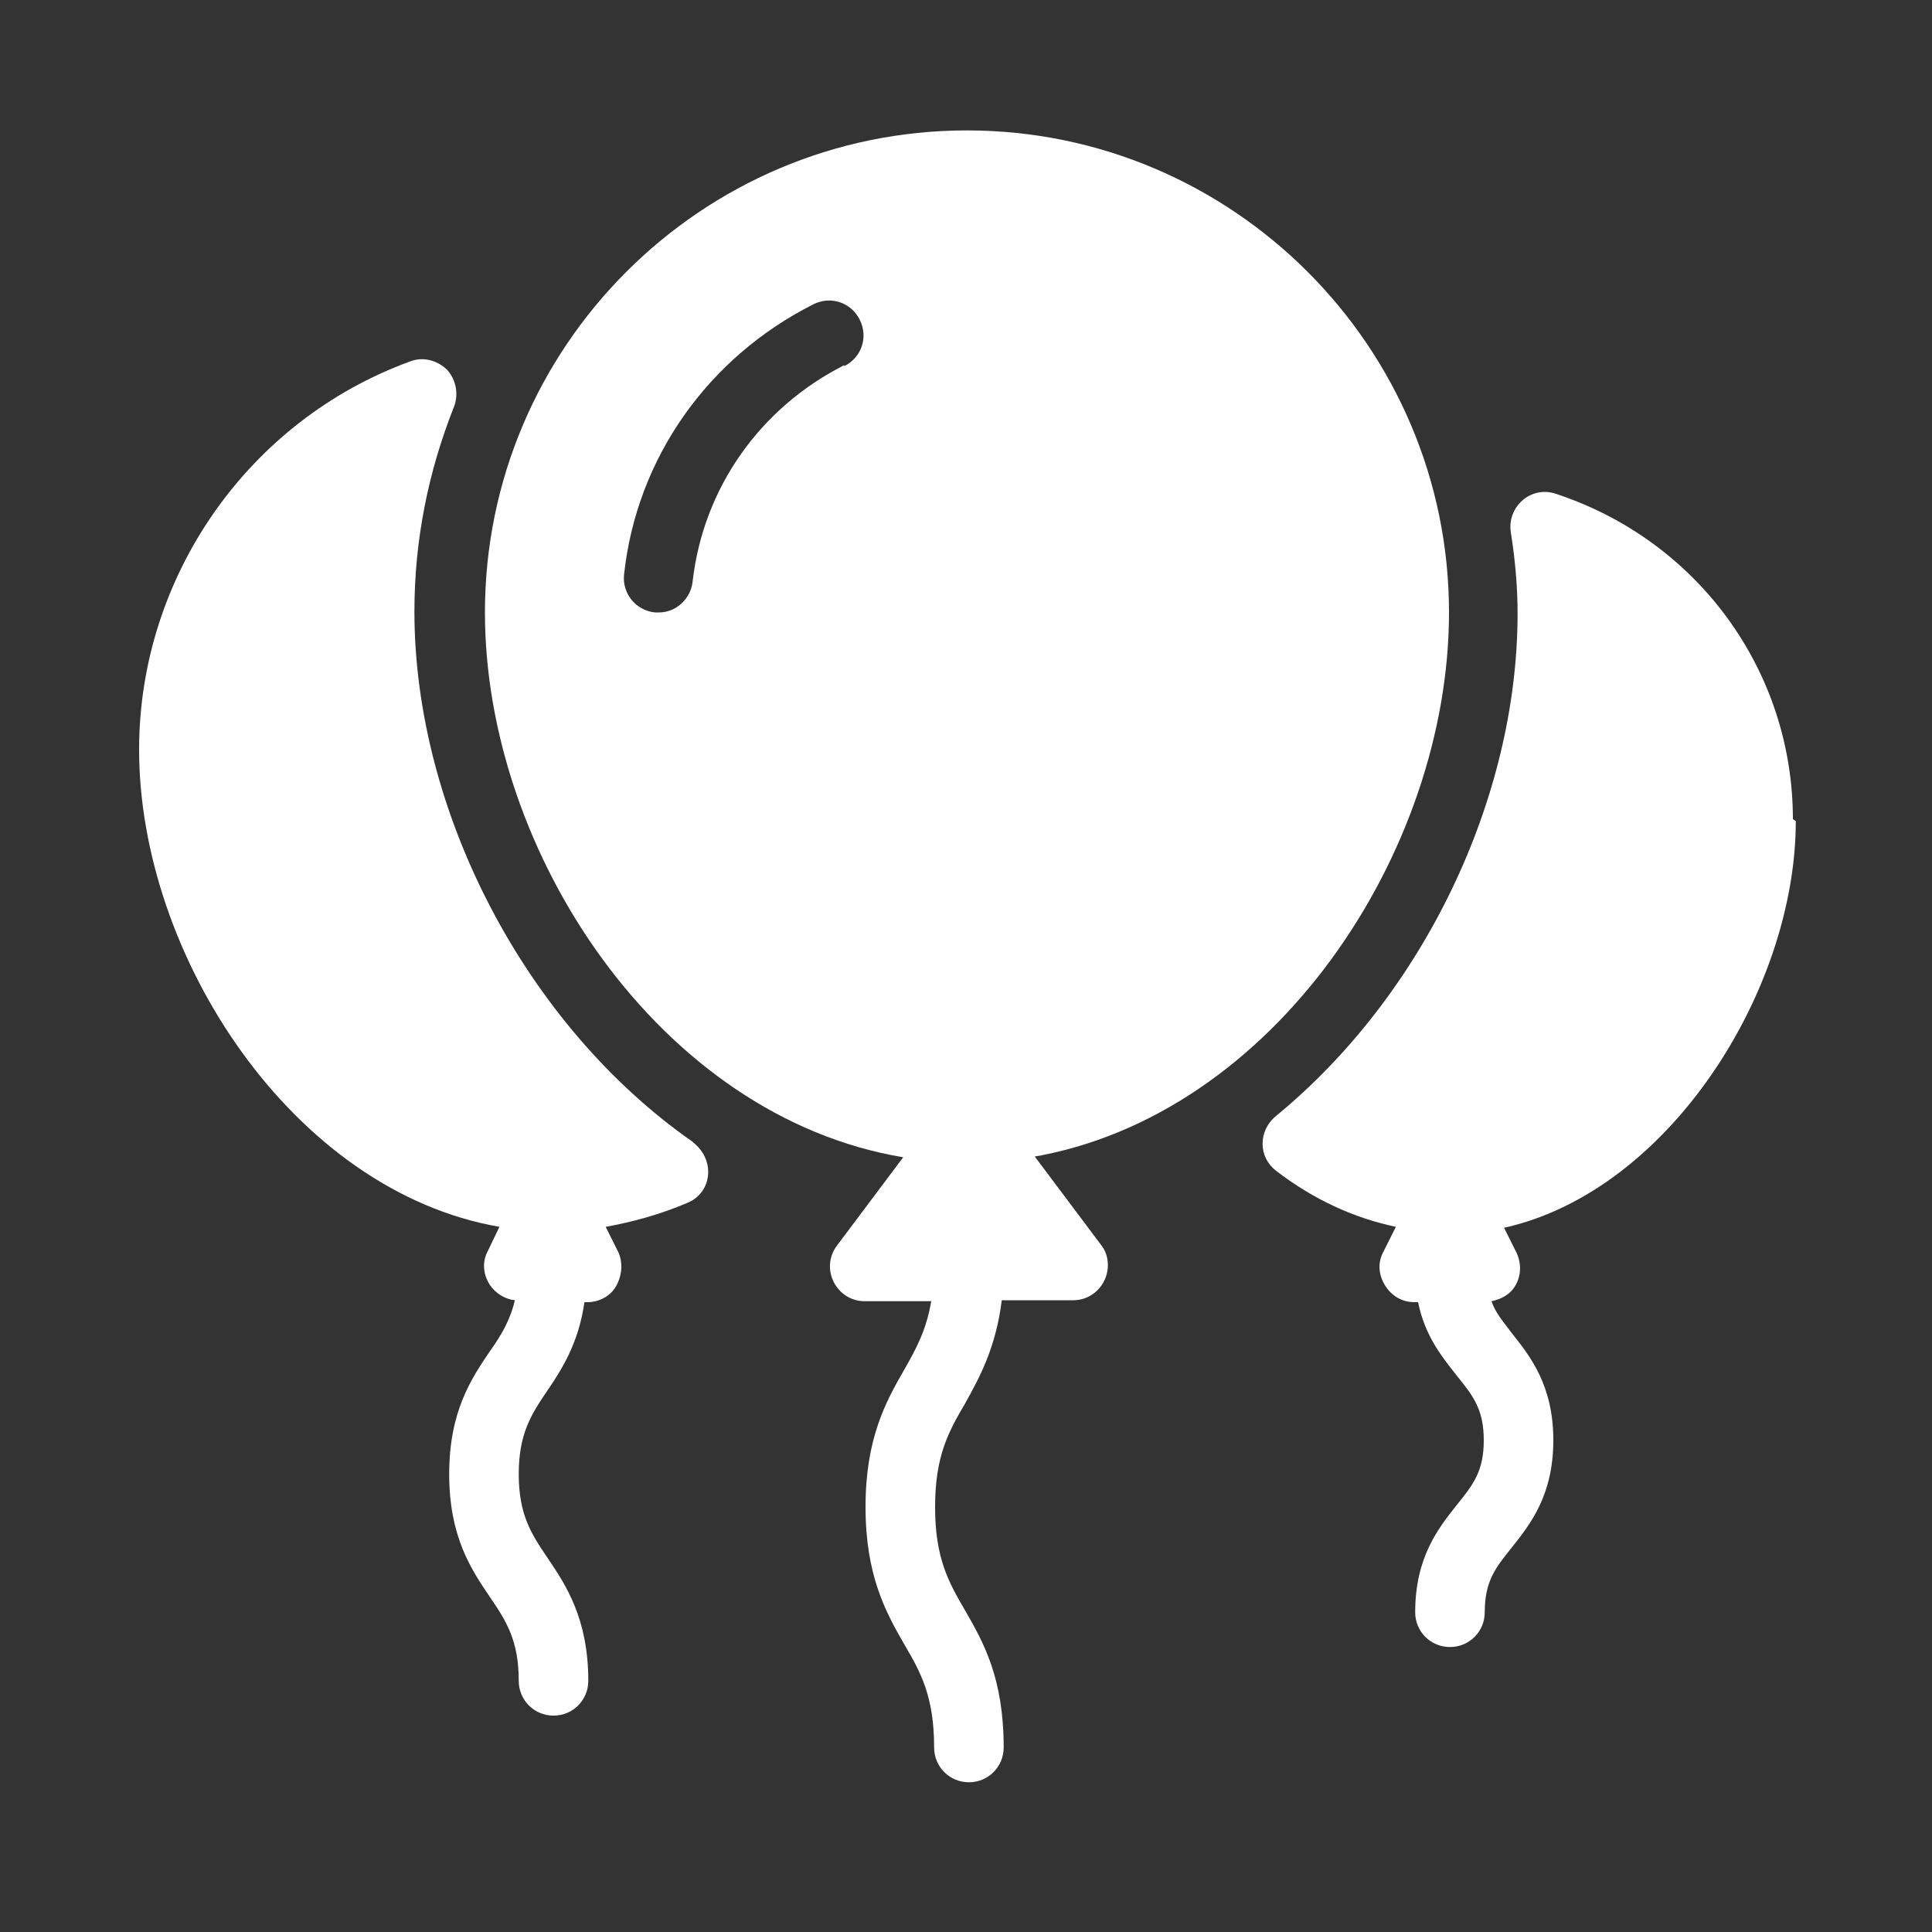
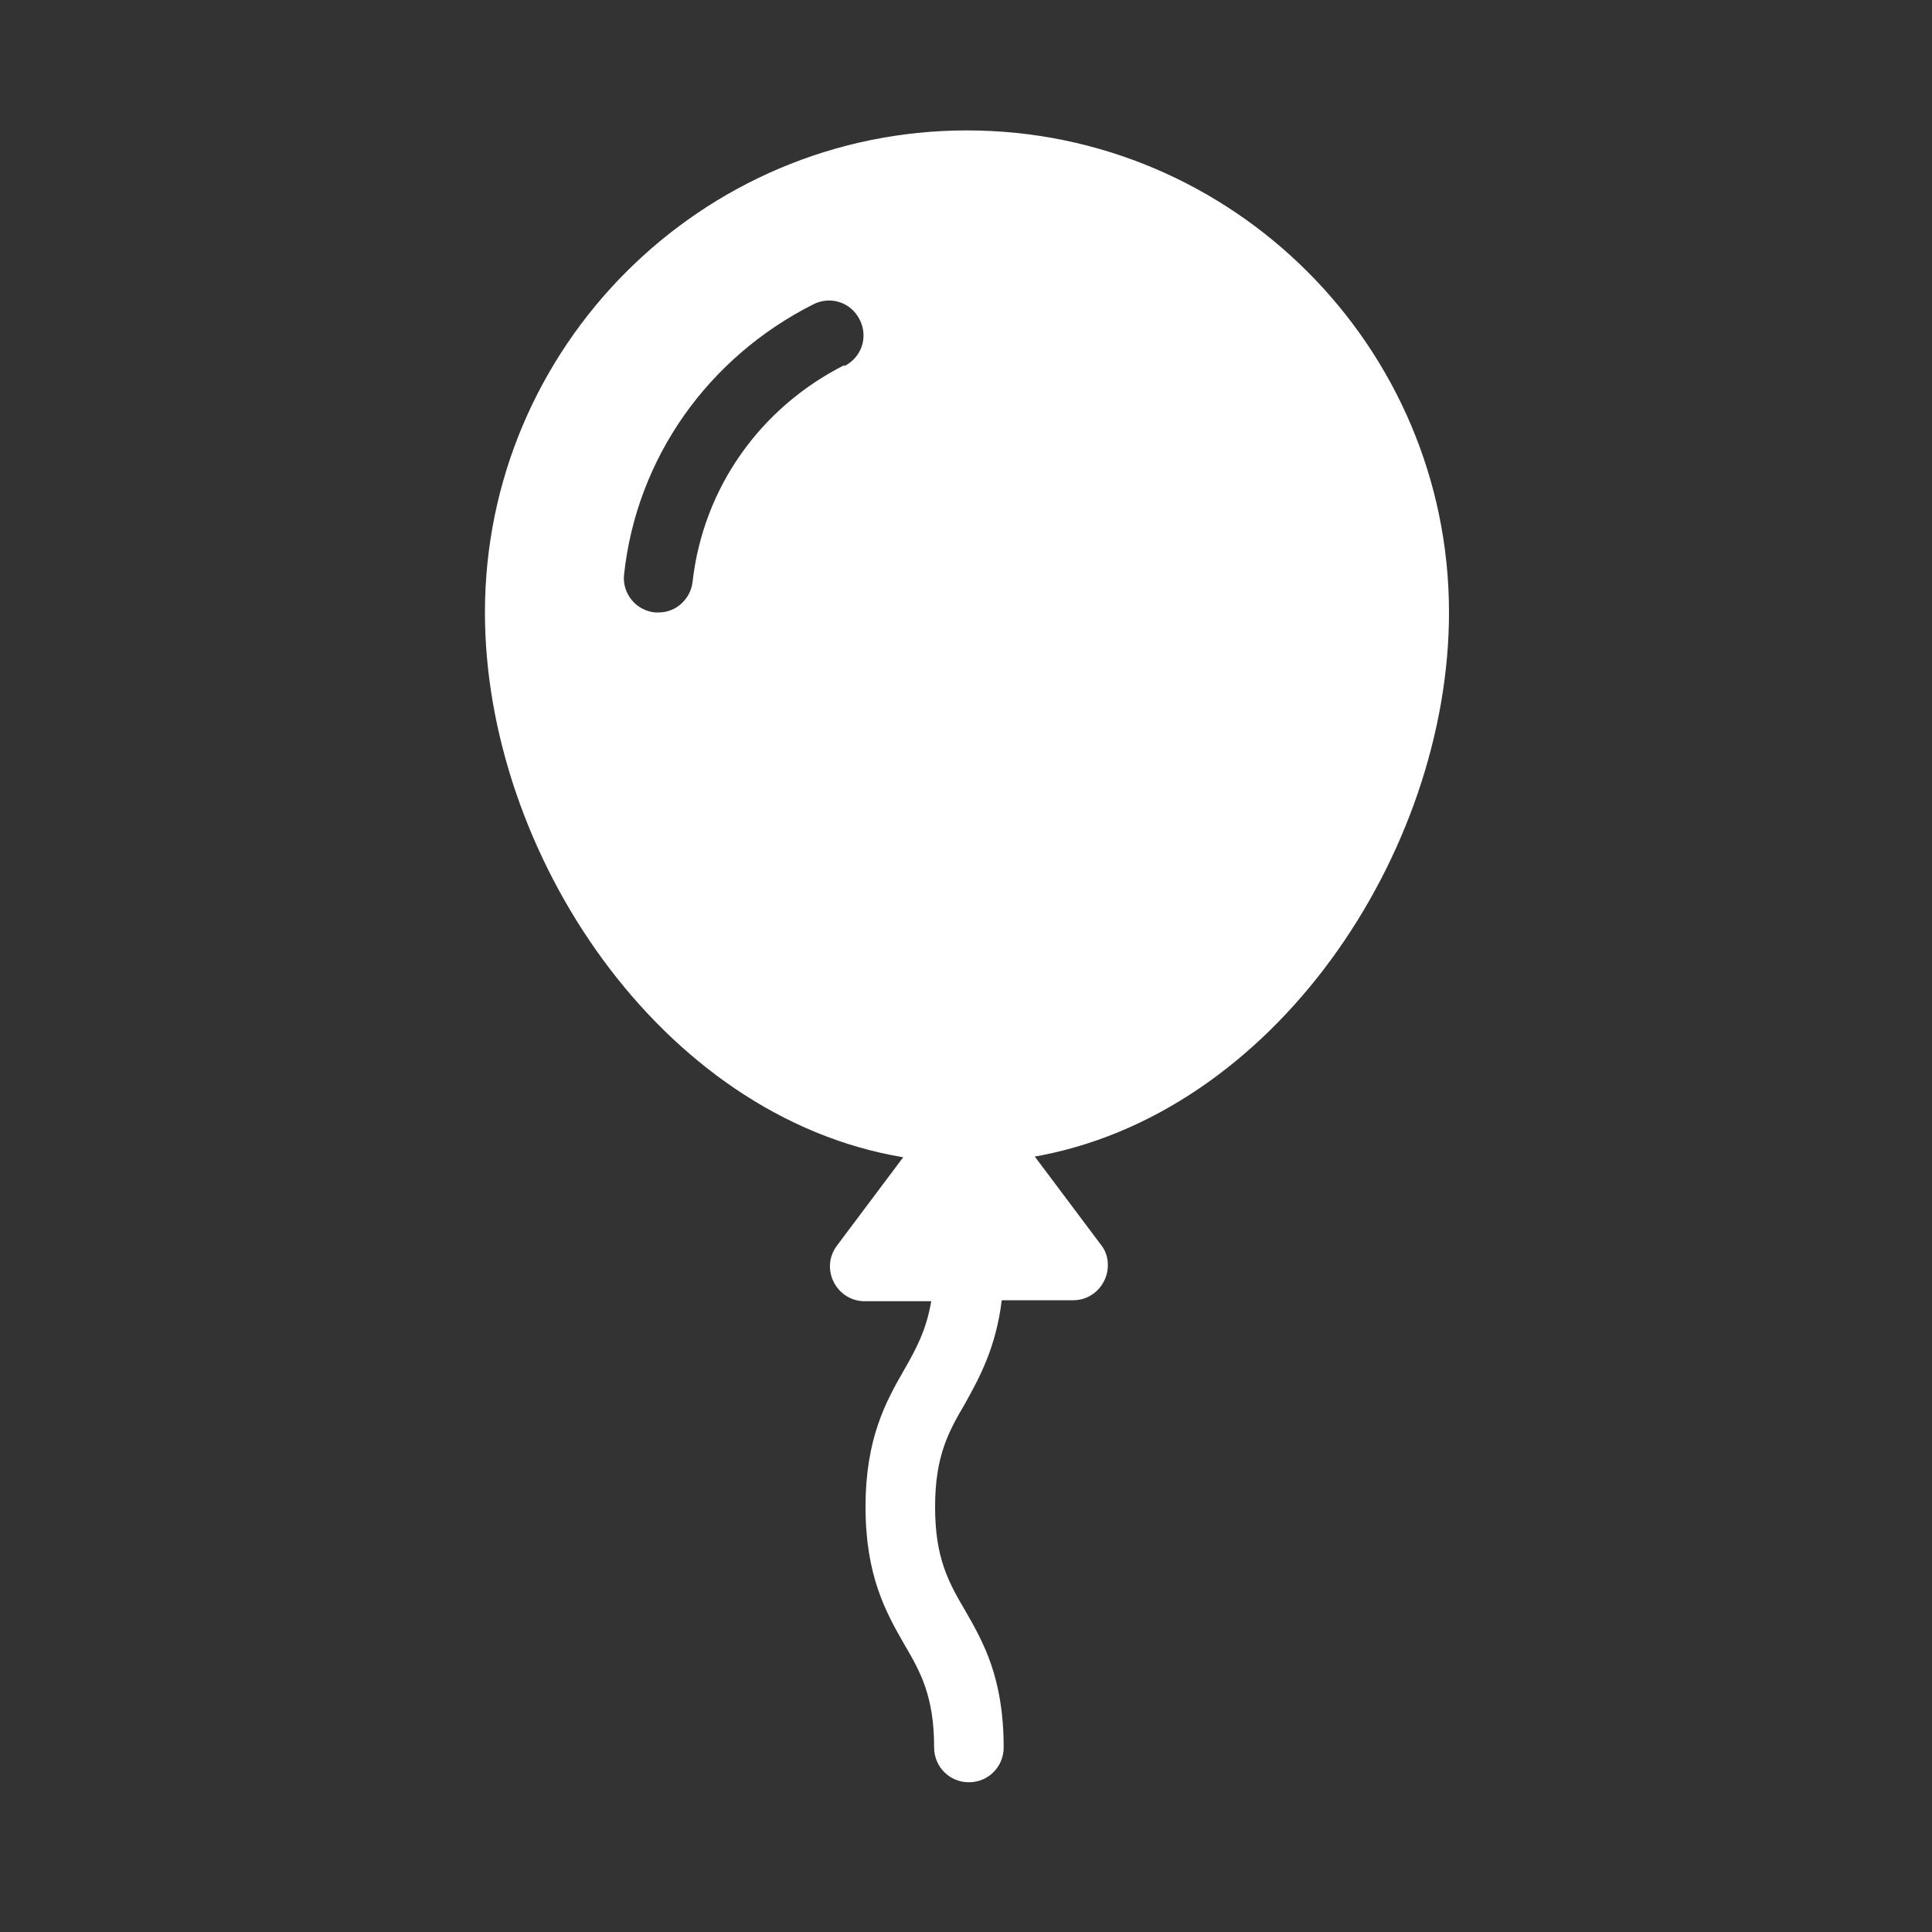
<svg xmlns="http://www.w3.org/2000/svg" version="1.1" id="Layer_1" x="0px" y="0px" viewBox="0 0 20 20" style="enable-background:new 0 0 20 20;" xml:space="preserve">
  <rect x="0" y="0" width="20" height="20" fill="#333333" stroke="none" />
  <style type="text/css">
	.st0{fill:#FFFFFF;}
</style>
  <path class="st0" d="M10.67,11.98C13.19,11.56,15,8.82,15,6.34c0-2.75-2.24-4.99-4.99-4.99S5.02,3.59,5.02,6.34  c0,2.48,1.81,5.22,4.33,5.64L8.66,12.9c-0.08,0.11-0.09,0.25-0.03,0.37s0.18,0.2,0.32,0.2h0.69c-0.05,0.3-0.16,0.5-0.28,0.71  c-0.19,0.33-0.4,0.71-0.4,1.42s0.21,1.09,0.4,1.42c0.17,0.29,0.31,0.54,0.31,1.07c0,0.2,0.16,0.36,0.36,0.36s0.36-0.16,0.36-0.36  c0-0.72-0.21-1.09-0.4-1.42c-0.17-0.29-0.31-0.54-0.31-1.07s0.14-0.78,0.31-1.07c0.15-0.27,0.32-0.58,0.38-1.07h0.74  c0.14,0,0.26-0.08,0.32-0.2c0.06-0.12,0.05-0.27-0.03-0.37l-0.69-0.92L10.67,11.98z M8.74,3.78C7.87,4.22,7.28,5.05,7.17,6.02  C7.15,6.2,7,6.34,6.82,6.34c-0.01,0-0.03,0-0.04,0c-0.2-0.02-0.34-0.2-0.32-0.39c0.13-1.21,0.87-2.25,1.96-2.8  C8.6,3.06,8.81,3.13,8.9,3.31C8.99,3.49,8.92,3.7,8.74,3.79V3.78z" />
-   <path class="st0" d="M18.56,8.48c0-1.54-0.99-2.89-2.46-3.37c-0.12-0.04-0.25-0.01-0.34,0.07c-0.09,0.08-0.14,0.2-0.12,0.33  c0.05,0.32,0.07,0.59,0.07,0.84c0,1.92-0.98,3.96-2.51,5.21c-0.08,0.07-0.13,0.17-0.13,0.28s0.05,0.21,0.14,0.28  c0.39,0.3,0.81,0.49,1.24,0.58l-0.13,0.26c-0.06,0.11-0.05,0.24,0.02,0.35s0.18,0.17,0.3,0.17h0.04c0.07,0.35,0.25,0.57,0.4,0.76  c0.17,0.21,0.28,0.35,0.28,0.67s-0.11,0.46-0.28,0.67c-0.19,0.24-0.43,0.54-0.43,1.11c0,0.2,0.16,0.36,0.36,0.36  s0.36-0.16,0.36-0.36c0-0.32,0.11-0.46,0.28-0.67c0.19-0.24,0.43-0.54,0.43-1.11s-0.24-0.87-0.43-1.11  c-0.09-0.12-0.17-0.21-0.21-0.33c0.1-0.02,0.19-0.07,0.24-0.15c0.07-0.11,0.07-0.24,0.02-0.35l-0.13-0.26  c1.71-0.38,3.02-2.46,3.02-4.21L18.56,8.48z" />
-   <path class="st0" d="M7.17,11.82c-1.72-1.2-2.88-3.41-2.88-5.49c0-0.73,0.14-1.44,0.41-2.12c0.05-0.13,0.02-0.28-0.07-0.38  c-0.1-0.1-0.25-0.14-0.38-0.09C2.57,4.35,1.44,5.97,1.44,7.76c0,2.13,1.59,4.57,3.73,4.94l-0.12,0.25C4.99,13.06,5,13.19,5.07,13.3  c0.06,0.09,0.16,0.15,0.26,0.16c-0.05,0.21-0.14,0.36-0.26,0.53c-0.19,0.28-0.42,0.62-0.42,1.27s0.23,0.99,0.42,1.27  c0.17,0.25,0.3,0.45,0.3,0.87c0,0.2,0.16,0.36,0.36,0.36s0.36-0.16,0.36-0.36c0-0.64-0.23-0.99-0.42-1.27  c-0.17-0.25-0.3-0.45-0.3-0.87s0.13-0.62,0.3-0.87c0.15-0.22,0.32-0.49,0.38-0.91h0.03c0.12,0,0.24-0.06,0.3-0.17  s0.07-0.24,0.02-0.35L6.27,12.7c0.28-0.05,0.57-0.13,0.85-0.25c0.12-0.05,0.2-0.16,0.21-0.29s-0.05-0.25-0.15-0.33L7.17,11.82z" />
</svg>